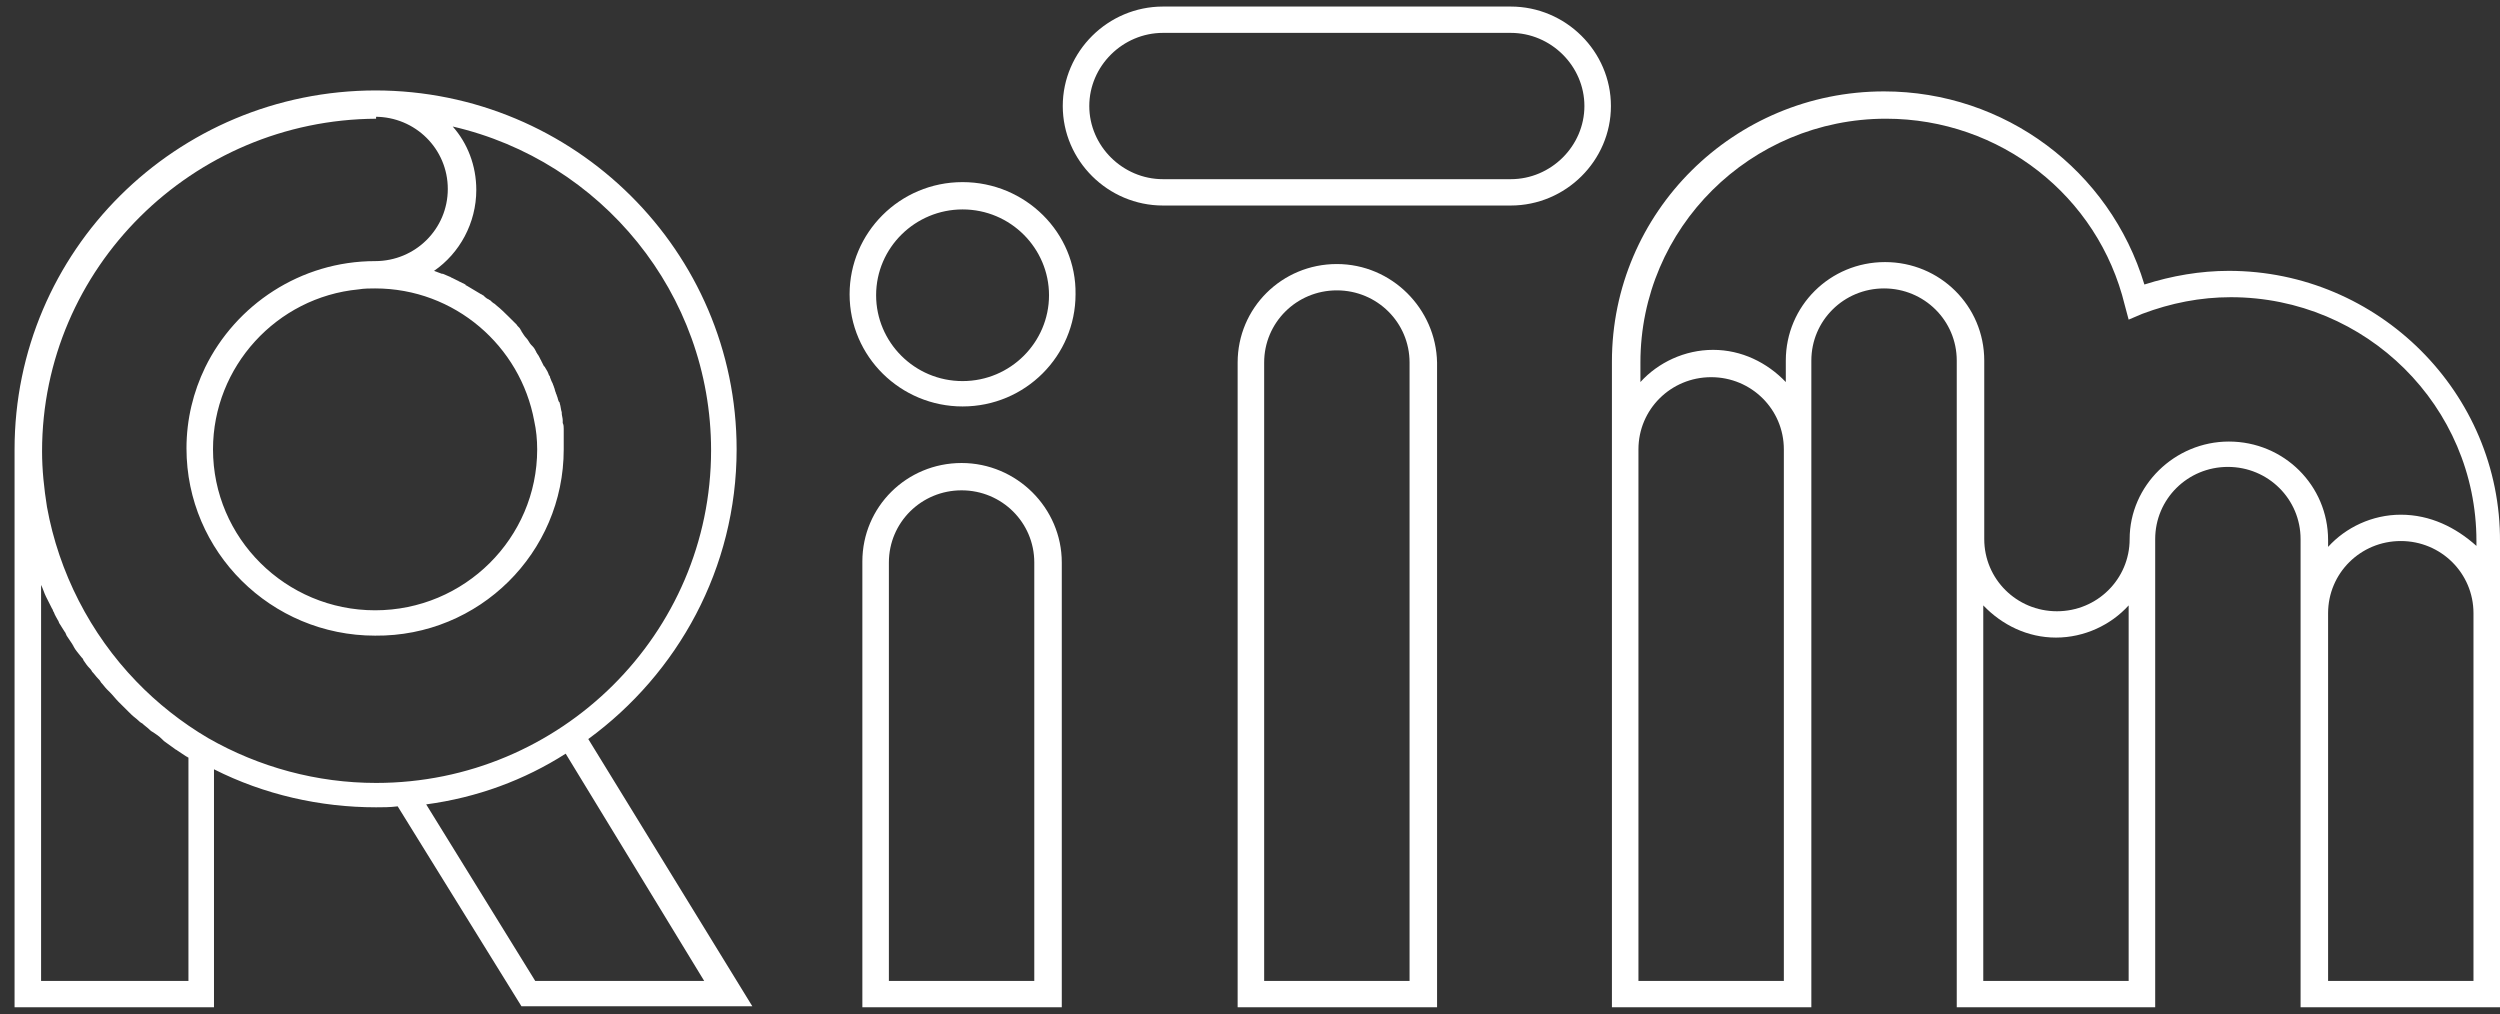
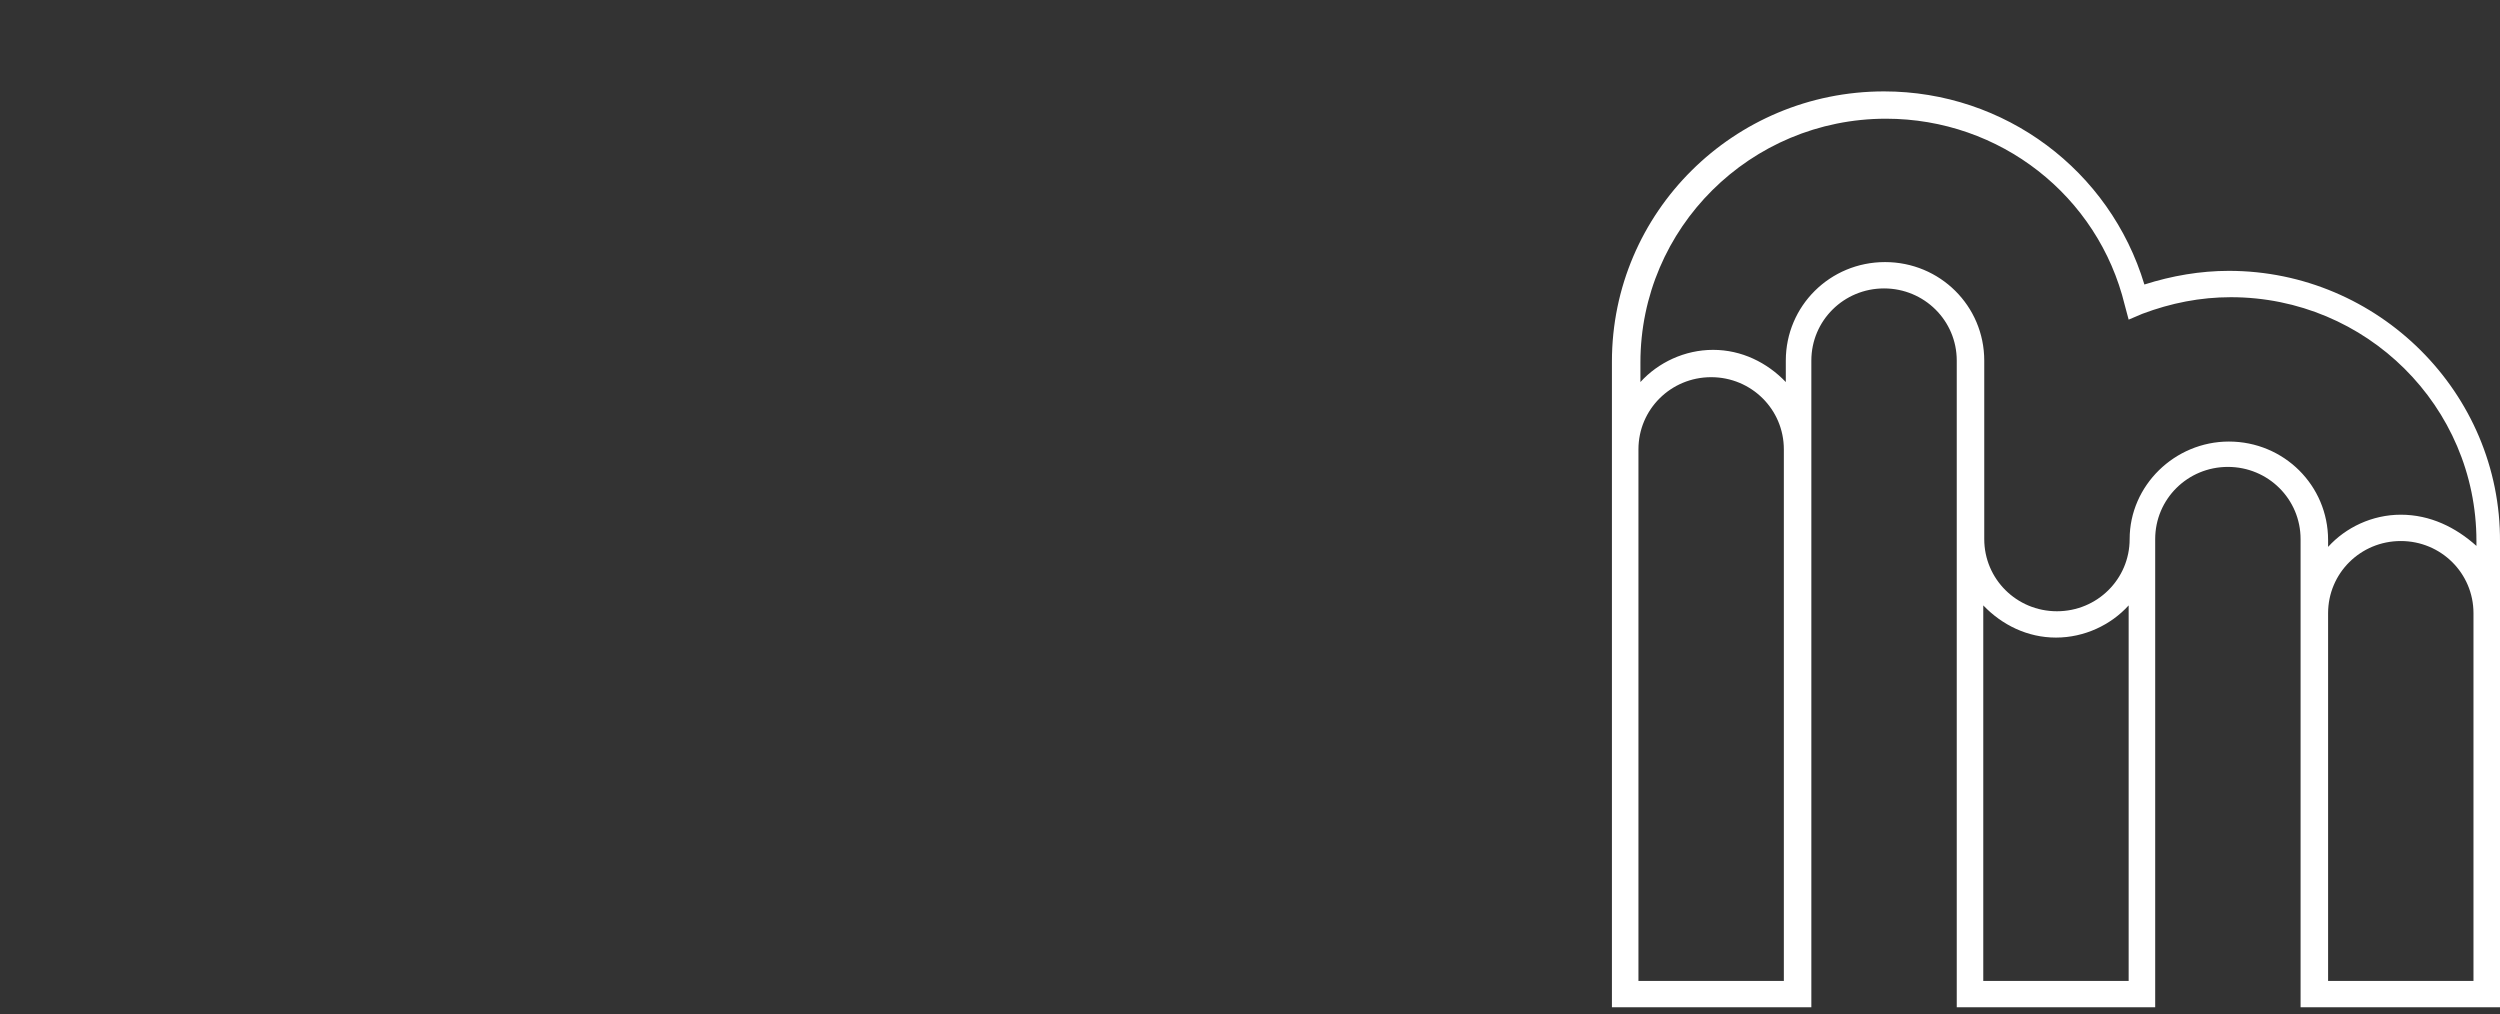
<svg xmlns="http://www.w3.org/2000/svg" width="143" height="58" viewBox="0 0 143 58" fill="none">
  <rect x="0" y="0" width="143" height="58" fill="#333333" stroke="none" />
  <path d="M127.491 15.493C125.862 15.493 124.232 15.772 122.659 16.274C120.692 9.747 114.679 5.228 107.767 5.228C99.17 5.228 92.202 12.146 92.202 20.682V25.926V57.615H103.609V25.703V20.626C103.609 18.339 105.464 16.498 107.767 16.498C110.071 16.498 111.926 18.339 111.926 20.626V30.78V57.615H123.277V30.836C123.277 28.548 125.131 26.707 127.435 26.707C129.739 26.707 131.593 28.548 131.593 30.836V35.076V57.615H143V35.689V35.131V31.003C143.056 22.467 136.032 15.493 127.491 15.493ZM102.036 56.108H93.719V25.703C93.719 23.416 95.574 21.575 97.878 21.575C100.181 21.575 102.036 23.416 102.036 25.703V56.108ZM113.443 56.108V34.629C114.511 35.745 115.972 36.47 117.601 36.47C119.231 36.47 120.748 35.745 121.759 34.629V56.108H113.443ZM141.483 56.108H133.167V35.076C133.167 32.788 135.021 30.947 137.325 30.947C139.629 30.947 141.483 32.788 141.483 35.076V35.633V56.108ZM137.325 29.441C135.695 29.441 134.178 30.166 133.167 31.282V30.891C133.167 27.767 130.638 25.257 127.491 25.257C124.401 25.257 121.816 27.767 121.816 30.836C121.816 33.123 119.961 34.964 117.657 34.964C115.353 34.964 113.499 33.123 113.499 30.836V20.626C113.499 17.502 110.97 14.991 107.824 14.991C104.677 14.991 102.148 17.502 102.148 20.626V21.853C101.081 20.738 99.62 20.012 97.99 20.012C96.36 20.012 94.843 20.738 93.832 21.853V20.738C93.832 13.039 100.125 6.79 107.88 6.79C114.398 6.79 120.017 11.197 121.535 17.446L121.759 18.283L122.546 17.948C124.176 17.334 125.862 17 127.603 17C135.358 17 141.652 23.248 141.652 30.947V31.226C140.472 30.166 139.011 29.441 137.325 29.441Z" fill="white" />
-   <path d="M86.414 0.375H66.522C63.375 0.375 60.79 2.941 60.79 6.065C60.79 9.189 63.375 11.756 66.522 11.756H86.414C89.561 11.756 92.145 9.189 92.145 6.065C92.145 2.941 89.561 0.375 86.414 0.375ZM86.414 10.249H66.522C64.218 10.249 62.307 8.352 62.307 6.065C62.307 3.778 64.218 1.881 66.522 1.881H86.414C88.718 1.881 90.628 3.778 90.628 6.065C90.628 8.352 88.718 10.249 86.414 10.249Z" fill="white" />
-   <path d="M76.468 15.103C73.322 15.103 70.793 17.614 70.793 20.738V57.615H82.2V20.738C82.144 17.669 79.615 15.103 76.468 15.103ZM80.627 56.109H72.31V20.738C72.31 18.45 74.165 16.609 76.468 16.609C78.772 16.609 80.627 18.45 80.627 20.738V56.109Z" fill="white" />
-   <path d="M55.059 10.417C51.462 10.417 48.597 13.318 48.597 16.833C48.597 20.403 51.519 23.249 55.059 23.249C58.655 23.249 61.521 20.348 61.521 16.833C61.577 13.318 58.655 10.417 55.059 10.417ZM55.059 21.798C52.305 21.798 50.114 19.567 50.114 16.889C50.114 14.155 52.362 11.979 55.059 11.979C57.812 11.979 60.004 14.211 60.004 16.889C60.004 19.567 57.812 21.798 55.059 21.798Z" fill="white" />
-   <path d="M55.003 26.484C51.856 26.484 49.327 28.995 49.327 32.119V57.615H60.734V32.175C60.734 29.051 58.149 26.484 55.003 26.484ZM59.161 56.109H50.844V32.175C50.844 29.888 52.699 28.047 55.003 28.047C57.306 28.047 59.161 29.888 59.161 32.175V56.109Z" fill="white" />
-   <path d="M42.135 25.703C42.135 14.378 32.863 5.173 21.456 5.173V6.679C23.76 6.679 25.614 8.52 25.614 10.808C25.614 13.095 23.76 14.936 21.456 14.936C17.185 14.936 13.476 17.447 11.734 21.017C11.06 22.412 10.667 23.974 10.667 25.648C10.667 31.561 15.499 36.359 21.456 36.359C27.412 36.415 32.245 31.617 32.245 25.703C32.245 25.536 32.245 25.369 32.245 25.201C32.245 25.146 32.245 25.09 32.245 25.034C32.245 24.922 32.245 24.811 32.245 24.699C32.245 24.643 32.245 24.588 32.245 24.532C32.245 24.42 32.245 24.309 32.188 24.197C32.188 24.141 32.188 24.086 32.188 24.03C32.188 23.918 32.132 23.751 32.132 23.639V23.584C32.076 23.416 32.076 23.249 32.02 23.081C32.02 23.026 32.02 23.026 31.964 22.97C31.907 22.858 31.907 22.747 31.851 22.635C31.851 22.579 31.795 22.523 31.795 22.468C31.739 22.356 31.739 22.245 31.683 22.133C31.683 22.077 31.627 22.021 31.627 21.966C31.57 21.854 31.514 21.742 31.458 21.575C31.458 21.519 31.458 21.519 31.402 21.463C31.346 21.296 31.289 21.184 31.177 21.017C31.177 21.017 31.177 20.961 31.121 20.961C31.065 20.85 31.008 20.738 30.952 20.627C30.952 20.571 30.896 20.571 30.896 20.515C30.84 20.404 30.784 20.292 30.727 20.236C30.727 20.18 30.671 20.18 30.671 20.125C30.615 20.013 30.559 19.901 30.447 19.79L30.39 19.734C30.278 19.622 30.222 19.455 30.109 19.343C29.997 19.232 29.941 19.12 29.828 18.953C29.828 18.897 29.772 18.897 29.772 18.841C29.716 18.73 29.604 18.674 29.547 18.562C29.491 18.507 29.491 18.507 29.435 18.451C29.323 18.339 29.267 18.284 29.154 18.172L29.098 18.116C28.873 17.893 28.648 17.67 28.367 17.447L28.311 17.391C28.199 17.335 28.086 17.224 28.03 17.168C27.974 17.168 27.974 17.112 27.918 17.112C27.805 17.056 27.693 16.945 27.637 16.889C27.581 16.889 27.581 16.833 27.524 16.833C27.244 16.666 26.963 16.498 26.682 16.331C26.682 16.331 26.625 16.331 26.625 16.275C26.513 16.219 26.401 16.163 26.288 16.108C26.232 16.108 26.232 16.052 26.176 16.052C26.064 15.996 25.951 15.94 25.839 15.884C25.782 15.884 25.782 15.829 25.726 15.829C25.614 15.773 25.445 15.717 25.333 15.661H25.277C25.108 15.606 24.996 15.55 24.827 15.494C26.288 14.49 27.244 12.76 27.244 10.863C27.244 9.469 26.738 8.186 25.895 7.237C34.38 9.19 40.674 16.777 40.674 25.759C40.674 36.248 32.076 44.784 21.512 44.784C18.14 44.784 14.825 43.891 11.903 42.217C10.386 41.325 8.981 40.209 7.801 38.981C5.16 36.248 3.362 32.733 2.687 28.995C2.519 27.935 2.406 26.875 2.406 25.815C2.406 15.327 11.004 6.847 21.512 6.791V5.173C10.049 5.173 0.833 14.378 0.833 25.703V57.615H12.24V44.003C15.106 45.453 18.309 46.178 21.512 46.178C21.905 46.178 22.299 46.178 22.748 46.123L29.828 57.56H43.034L33.65 42.273C38.763 38.535 42.135 32.51 42.135 25.703ZM21.456 16.498C26.007 16.498 29.772 19.79 30.559 24.086C30.671 24.588 30.727 25.146 30.727 25.703C30.727 30.78 26.569 34.909 21.456 34.909C16.342 34.909 12.184 30.78 12.184 25.703C12.184 20.961 15.836 17 20.5 16.554C20.838 16.498 21.175 16.498 21.456 16.498ZM10.667 56.109H2.35V33.403V33.458C2.463 33.681 2.519 33.905 2.631 34.128C2.744 34.351 2.856 34.574 2.968 34.797C3.025 34.853 3.025 34.965 3.081 35.02C3.137 35.188 3.249 35.355 3.305 35.467C3.362 35.523 3.362 35.634 3.418 35.69C3.53 35.857 3.586 35.969 3.699 36.136C3.755 36.192 3.755 36.248 3.811 36.359C3.924 36.527 4.036 36.694 4.148 36.861C4.148 36.917 4.205 36.917 4.205 36.973C4.317 37.196 4.486 37.364 4.654 37.587C4.71 37.643 4.766 37.698 4.766 37.754C4.879 37.922 4.991 38.089 5.104 38.2C5.16 38.256 5.216 38.312 5.272 38.424C5.385 38.535 5.497 38.703 5.609 38.814C5.666 38.87 5.722 38.926 5.778 39.037C5.89 39.149 6.003 39.316 6.115 39.428C6.171 39.484 6.228 39.539 6.284 39.595C6.452 39.763 6.621 39.986 6.789 40.153C6.789 40.153 6.789 40.153 6.846 40.209C7.014 40.376 7.183 40.544 7.351 40.711C7.408 40.767 7.464 40.823 7.52 40.878C7.632 40.99 7.801 41.102 7.913 41.213C7.969 41.269 8.026 41.325 8.138 41.38C8.25 41.492 8.419 41.604 8.531 41.715C8.588 41.771 8.644 41.827 8.756 41.883C8.925 41.994 9.093 42.106 9.262 42.273C9.318 42.329 9.318 42.329 9.374 42.385C9.599 42.552 9.768 42.664 9.992 42.831C10.049 42.887 10.105 42.887 10.161 42.943C10.33 43.054 10.498 43.166 10.667 43.277C10.723 43.277 10.723 43.333 10.779 43.333V56.109H10.667ZM40.28 56.109H30.615L24.378 46.011C27.3 45.62 29.997 44.616 32.357 43.11L40.28 56.109Z" fill="white" />
</svg>